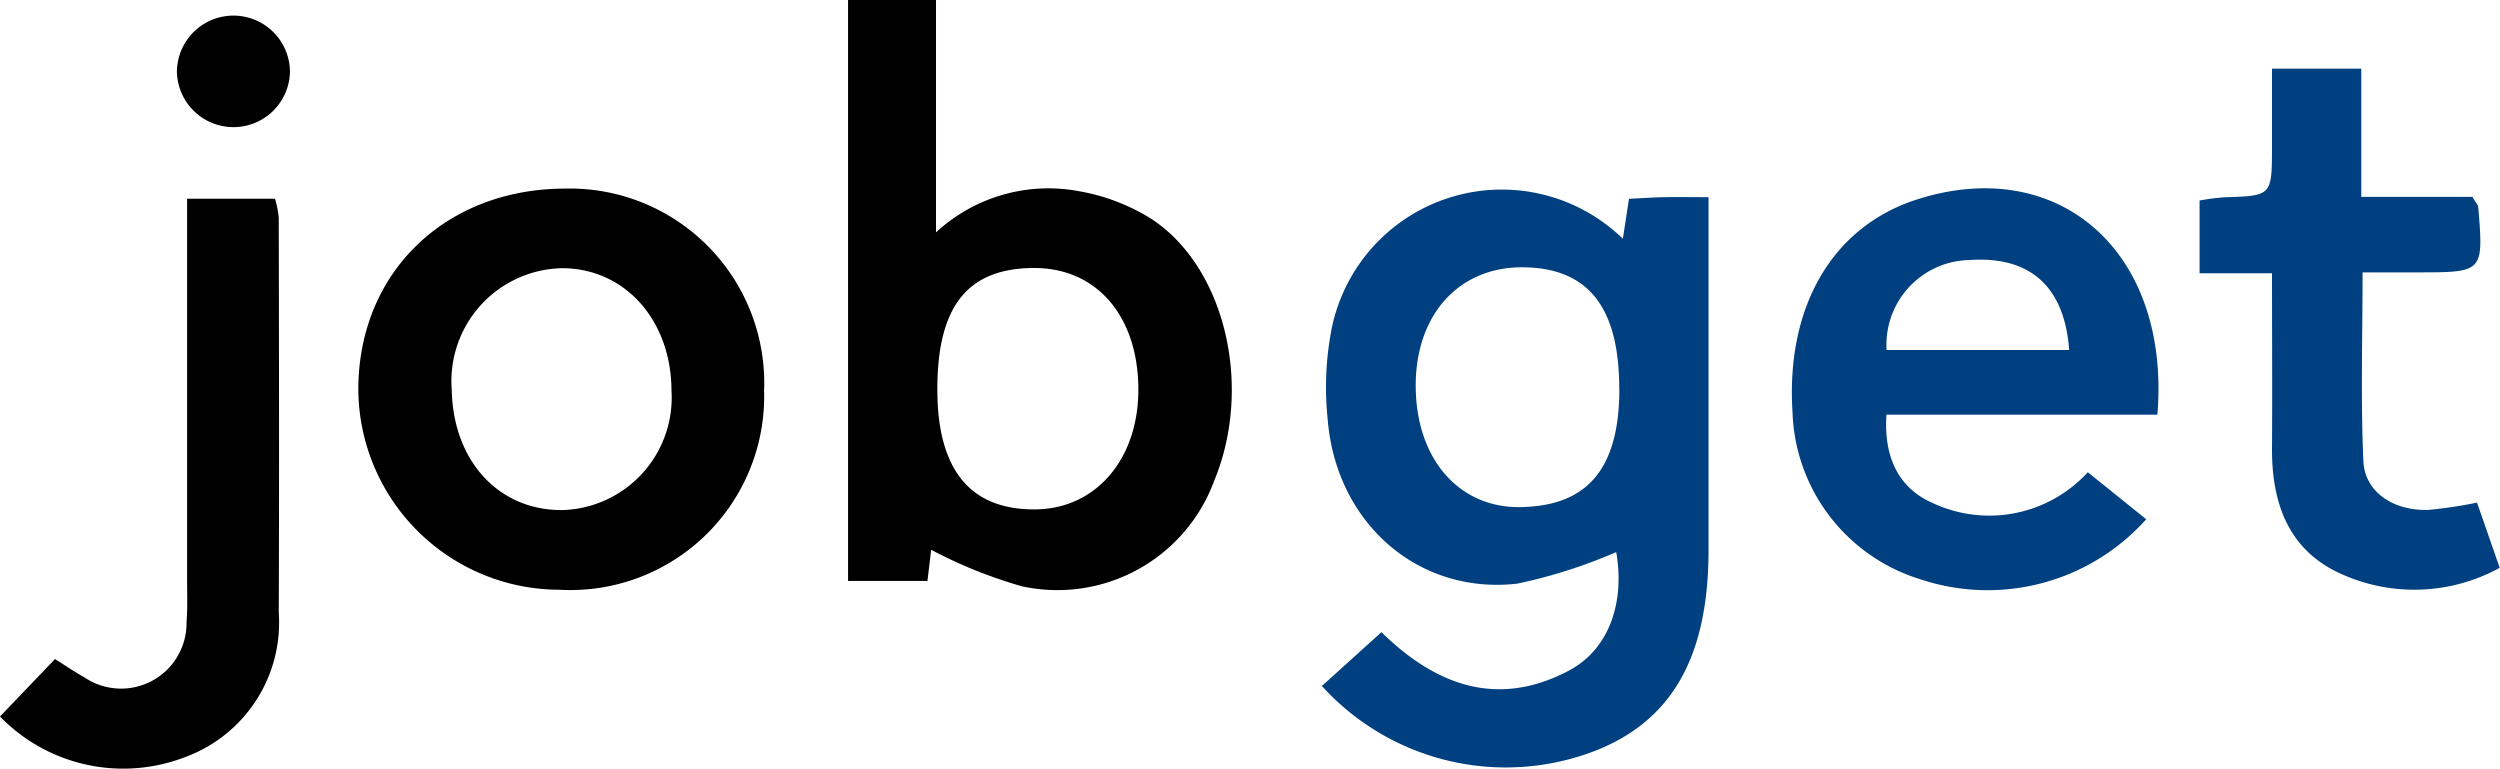
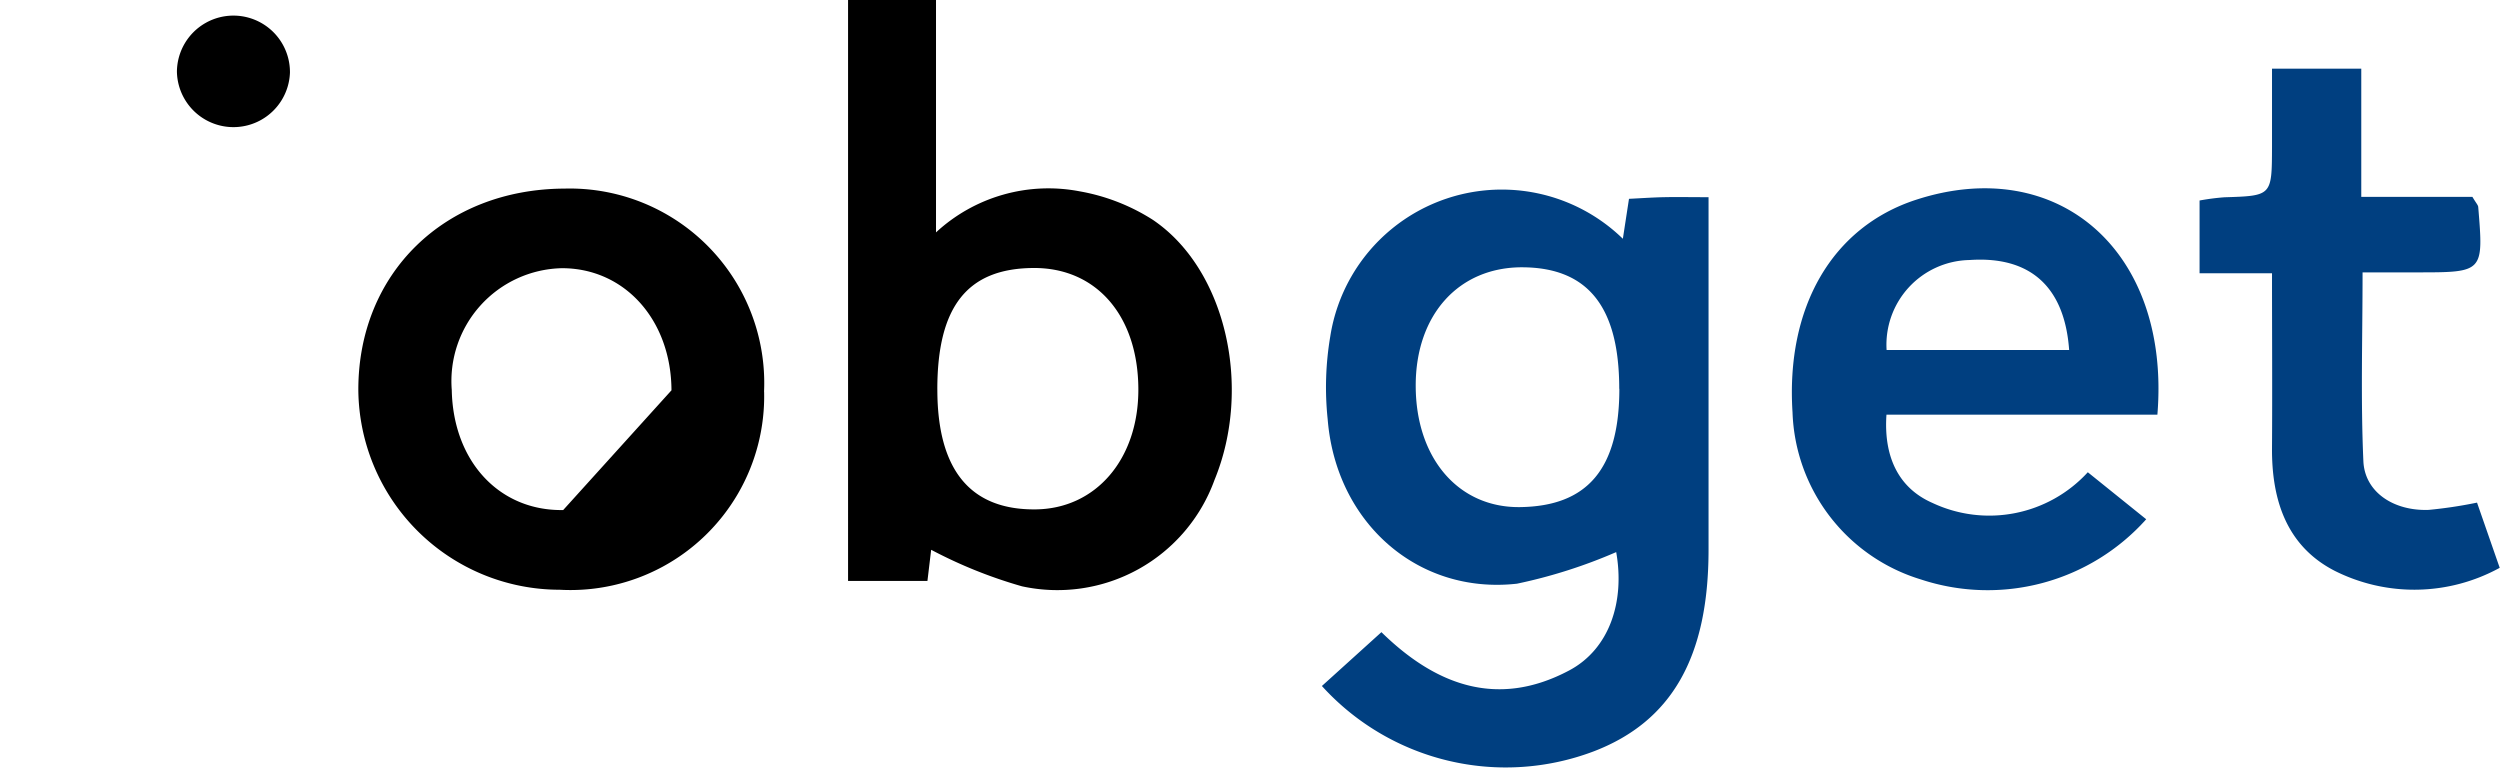
<svg xmlns="http://www.w3.org/2000/svg" id="Group_2378" data-name="Group 2378" width="110.234" height="33.903" viewBox="0 0 110.234 33.903">
  <defs>
    <clipPath id="clip-path">
      <rect id="Rectangle_1531" data-name="Rectangle 1531" width="110.234" height="33.903" fill="none" />
    </clipPath>
  </defs>
  <g id="Group_2377" data-name="Group 2377" clip-path="url(#clip-path)">
    <path id="Path_13860" data-name="Path 13860" d="M425.22,61.37l.269-1.753c.531-.026,1.032-.062,1.534-.072.6-.013,1.2,0,1.974,0v4.246q0,5.648,0,11.3c0,4.729-1.621,7.569-5.063,8.889a10.948,10.948,0,0,1-11.986-2.882l2.625-2.374c2.3,2.253,5.035,3.414,8.283,1.686,1.768-.941,2.458-3.024,2.069-5.216a22.6,22.6,0,0,1-4.375,1.393c-4.382.49-7.983-2.7-8.347-7.25a13.46,13.46,0,0,1,.113-3.645,7.654,7.654,0,0,1,12.9-4.316m-.157,6.614c0-3.6-1.371-5.329-4.242-5.354-2.823-.024-4.734,2.083-4.732,5.217,0,3.2,1.883,5.392,4.6,5.357,2.985-.039,4.379-1.7,4.379-5.22" transform="translate(-353.661 -50.85)" fill="#003f80" />
    <path id="Path_13861" data-name="Path 13861" d="M267.941,24.245l-.164,1.37h-3.5V0h3.878V10.247a7.3,7.3,0,0,1,6.332-1.811,8.847,8.847,0,0,1,3.227,1.256c3.224,2.175,4.4,7.387,2.72,11.473a7.366,7.366,0,0,1-8.487,4.688,20.646,20.646,0,0,1-4-1.608m.267-7.072c0,3.543,1.447,5.313,4.323,5.288,2.668-.023,4.55-2.219,4.54-5.3-.01-3.233-1.845-5.357-4.617-5.344-2.918.014-4.247,1.689-4.247,5.352" transform="translate(-226.883)" />
-     <path id="Path_13862" data-name="Path 13862" d="M129.562,67.733a8.541,8.541,0,0,1-9.013,8.73,8.884,8.884,0,0,1-8.88-8.824c0-5.134,3.8-8.843,9.09-8.864a8.578,8.578,0,0,1,8.8,8.958m-4.082-.064c-.015-3.106-2.068-5.39-4.84-5.384a4.979,4.979,0,0,0-4.848,5.37c.06,3.147,2.095,5.339,4.913,5.294a4.964,4.964,0,0,0,4.775-5.279" transform="translate(-95.869 -50.459)" />
+     <path id="Path_13862" data-name="Path 13862" d="M129.562,67.733a8.541,8.541,0,0,1-9.013,8.73,8.884,8.884,0,0,1-8.88-8.824c0-5.134,3.8-8.843,9.09-8.864a8.578,8.578,0,0,1,8.8,8.958m-4.082-.064c-.015-3.106-2.068-5.39-4.84-5.384a4.979,4.979,0,0,0-4.848,5.37c.06,3.147,2.095,5.339,4.913,5.294" transform="translate(-95.869 -50.459)" />
    <path id="Path_13863" data-name="Path 13863" d="M574.532,68.652H562.586c-.13,1.874.547,3.24,2.019,3.887a5.89,5.89,0,0,0,6.859-1.349l2.575,2.073a9.38,9.38,0,0,1-9.934,2.654,7.982,7.982,0,0,1-5.661-7.366c-.3-4.644,1.748-8.17,5.443-9.374,6.254-2.038,11.237,2.253,10.645,9.476M570.641,65.8c-.2-2.8-1.726-4.149-4.386-3.968a3.736,3.736,0,0,0-3.663,3.968Z" transform="translate(-479.405 -50.367)" fill="#003f80" />
    <path id="Path_13864" data-name="Path 13864" d="M688.776,21.4H692.7v5.653h4.9c.162.277.25.36.257.449.238,2.88.237,2.881-2.7,2.881h-2.4c0,2.878-.086,5.607.036,8.327.061,1.366,1.337,2.2,2.876,2.146a19.824,19.824,0,0,0,2.135-.321l1,2.875a7.822,7.822,0,0,1-7.285.128c-2.115-1.092-2.771-3.124-2.755-5.408.017-2.527,0-5.054,0-7.707h-3.194V27.214a10.323,10.323,0,0,1,1.094-.142c2.094-.066,2.094-.059,2.1-2.216,0-1.108,0-2.216,0-3.454" transform="translate(-588.583 -18.373)" fill="#003f80" />
-     <path id="Path_13865" data-name="Path 13865" d="M8.251,61.937h3.875a4.371,4.371,0,0,1,.165.84c.01,5.8.025,11.6,0,17.4a6.317,6.317,0,0,1-4.1,6.369A7.572,7.572,0,0,1,0,84.768l2.425-2.534c.454.283.858.564,1.287.8a2.885,2.885,0,0,0,4.513-2.417c.05-.658.025-1.322.025-1.983q0-7.478,0-14.956V61.937" transform="translate(0 -53.174)" />
    <path id="Path_13866" data-name="Path 13866" d="M60.1,7.322a2.493,2.493,0,0,1-4.984-.039,2.492,2.492,0,1,1,4.984.039" transform="translate(-47.315 -4.122)" />
  </g>
</svg>